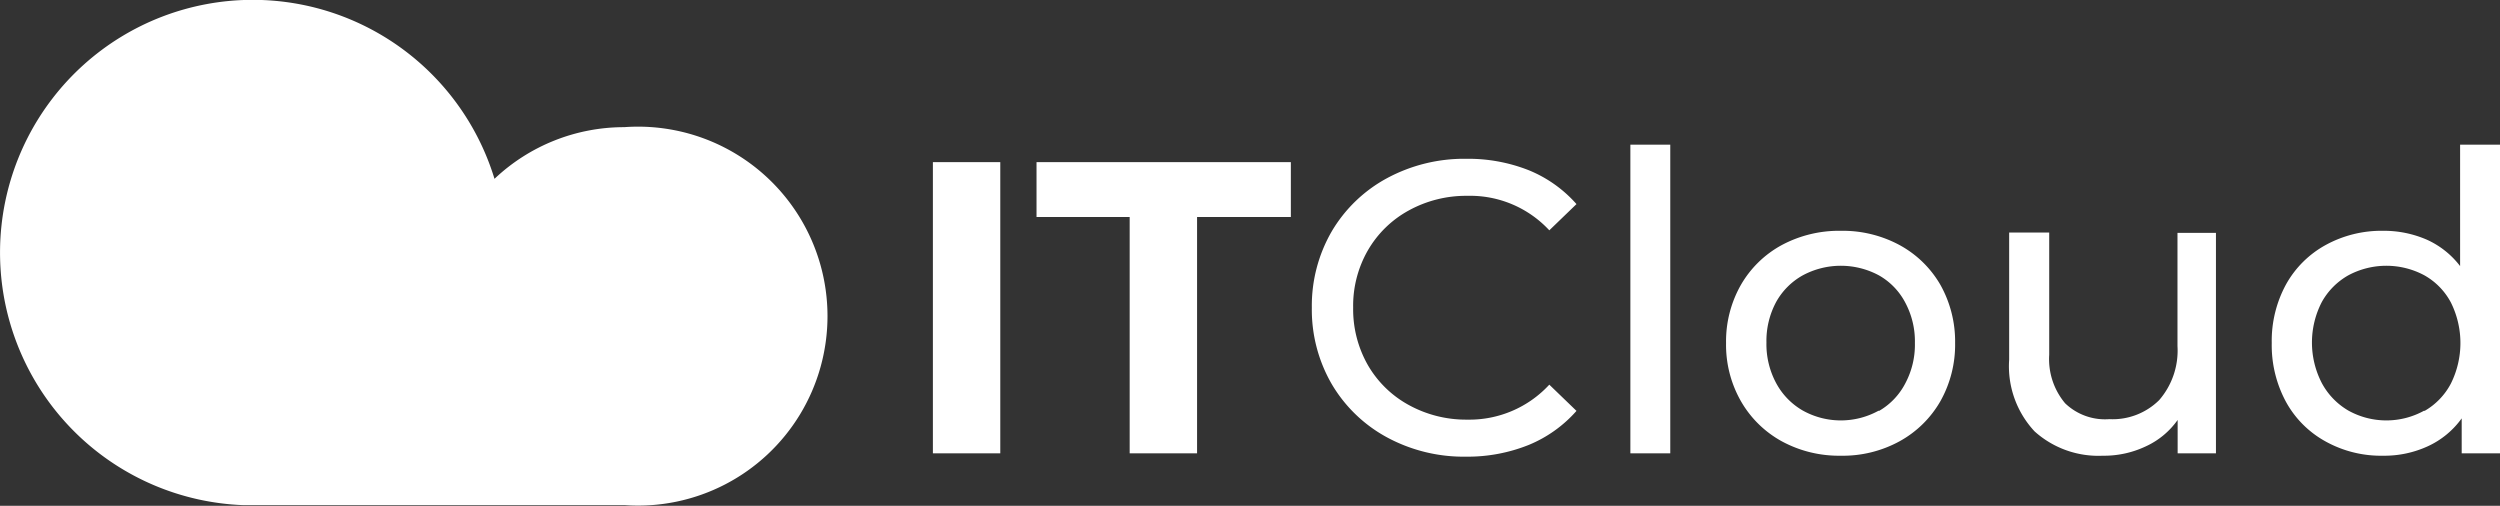
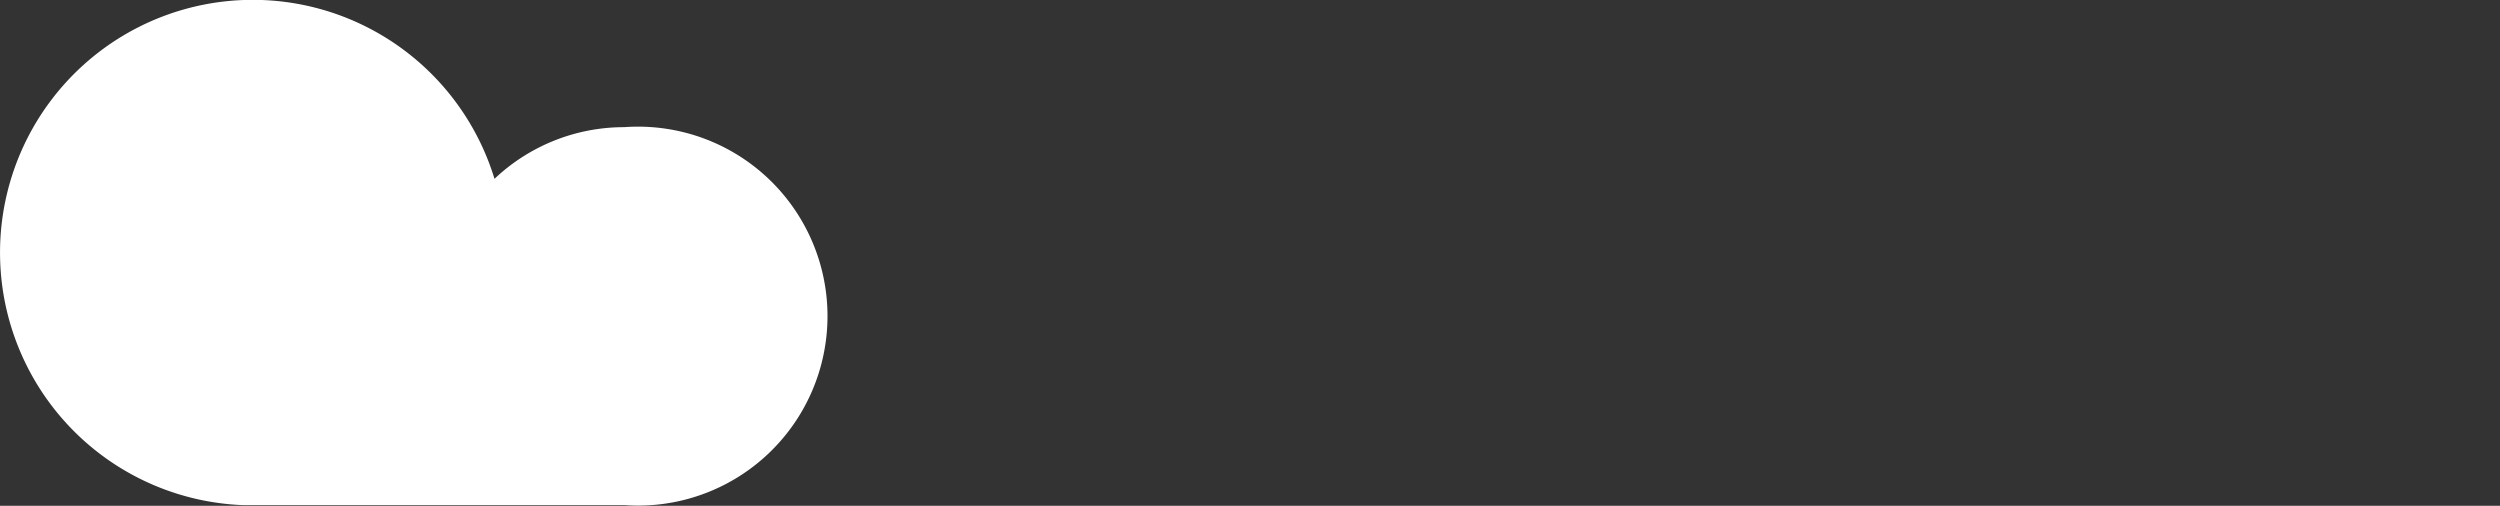
<svg xmlns="http://www.w3.org/2000/svg" viewBox="0 0 157.28 31.82">
  <rect x="0" y="0" width="157.28" height="31.82" fill="#333333" stroke="none" />
  <defs>
    <style>.cls-1{fill:#fff;}</style>
  </defs>
  <title>itcoud-logo-white</title>
  <g id="Layer_2" data-name="Layer 2">
    <g id="Layer_2-2" data-name="Layer 2">
      <path class="cls-1" d="M39.27,8a11.86,11.86,0,0,0-8.16,3.25A15.9,15.9,0,1,0,15.32,31.78v0h24A11.92,11.92,0,1,0,39.27,8Z" />
-       <path class="cls-1" d="M58.69,10.2h4.24V28.52H58.69Zm12.38,3.45H65.21V10.2h16v3.45H75.31V28.52H71.07ZM87.25,27.51a9,9,0,0,1-3.47-3.35,9.34,9.34,0,0,1-1.25-4.8,9.34,9.34,0,0,1,1.25-4.8,9,9,0,0,1,3.48-3.35,10.23,10.23,0,0,1,5-1.22,10.36,10.36,0,0,1,3.92.72,8.06,8.06,0,0,1,3,2.13l-1.71,1.65a6.79,6.79,0,0,0-5.15-2.17,7.48,7.48,0,0,0-3.69.92,6.65,6.65,0,0,0-2.58,2.52,7,7,0,0,0-.92,3.6,7.09,7.09,0,0,0,.92,3.6,6.65,6.65,0,0,0,2.58,2.52,7.48,7.48,0,0,0,3.69.92,6.84,6.84,0,0,0,5.15-2.2l1.71,1.65a8.12,8.12,0,0,1-3,2.14,10.31,10.31,0,0,1-3.94.74A10.15,10.15,0,0,1,87.25,27.51ZM102.57,9.1h2.51V28.52h-2.51Zm9.52,18.66a6.65,6.65,0,0,1-2.57-2.53,7.15,7.15,0,0,1-.93-3.65,7.18,7.18,0,0,1,.93-3.65,6.6,6.6,0,0,1,2.57-2.51,7.64,7.64,0,0,1,3.72-.9,7.54,7.54,0,0,1,3.7.9,6.6,6.6,0,0,1,2.57,2.51,7.28,7.28,0,0,1,.92,3.65,7.25,7.25,0,0,1-.92,3.65,6.65,6.65,0,0,1-2.57,2.53,7.43,7.43,0,0,1-3.7.91A7.54,7.54,0,0,1,112.09,27.76Zm6.11-1.9a4.26,4.26,0,0,0,1.66-1.73,5.17,5.17,0,0,0,.61-2.55,5.17,5.17,0,0,0-.61-2.55,4.21,4.21,0,0,0-1.66-1.71,5.06,5.06,0,0,0-4.78,0A4.32,4.32,0,0,0,111.74,19a5.17,5.17,0,0,0-.61,2.55,5.17,5.17,0,0,0,.61,2.55,4.37,4.37,0,0,0,1.68,1.73,4.92,4.92,0,0,0,4.78,0Zm21.21-11.21V28.52H137v-2.1a5,5,0,0,1-2,1.66,6.14,6.14,0,0,1-2.71.59A6,6,0,0,1,128,27.14a6,6,0,0,1-1.6-4.51v-8h2.52v7.69a4.32,4.32,0,0,0,1,3.05,3.62,3.62,0,0,0,2.78,1,4.16,4.16,0,0,0,3.14-1.2,4.76,4.76,0,0,0,1.15-3.4V14.65ZM157.28,9.1V28.52h-2.41v-2.2a5.38,5.38,0,0,1-2.12,1.75,6.54,6.54,0,0,1-2.82.6,7.18,7.18,0,0,1-3.61-.89,6.3,6.3,0,0,1-2.5-2.49,7.49,7.49,0,0,1-.9-3.71,7.42,7.42,0,0,1,.9-3.69,6.34,6.34,0,0,1,2.5-2.48,7.29,7.29,0,0,1,3.61-.89,6.76,6.76,0,0,1,2.75.56,5.46,5.46,0,0,1,2.09,1.66V9.1Zm-4.76,16.76a4.28,4.28,0,0,0,1.67-1.73,5.72,5.72,0,0,0,0-5.1,4.23,4.23,0,0,0-1.67-1.71,5.06,5.06,0,0,0-4.78,0A4.36,4.36,0,0,0,146.07,19a5.55,5.55,0,0,0,0,5.1,4.42,4.42,0,0,0,1.67,1.73,4.92,4.92,0,0,0,4.78,0Z" />
    </g>
  </g>
</svg>